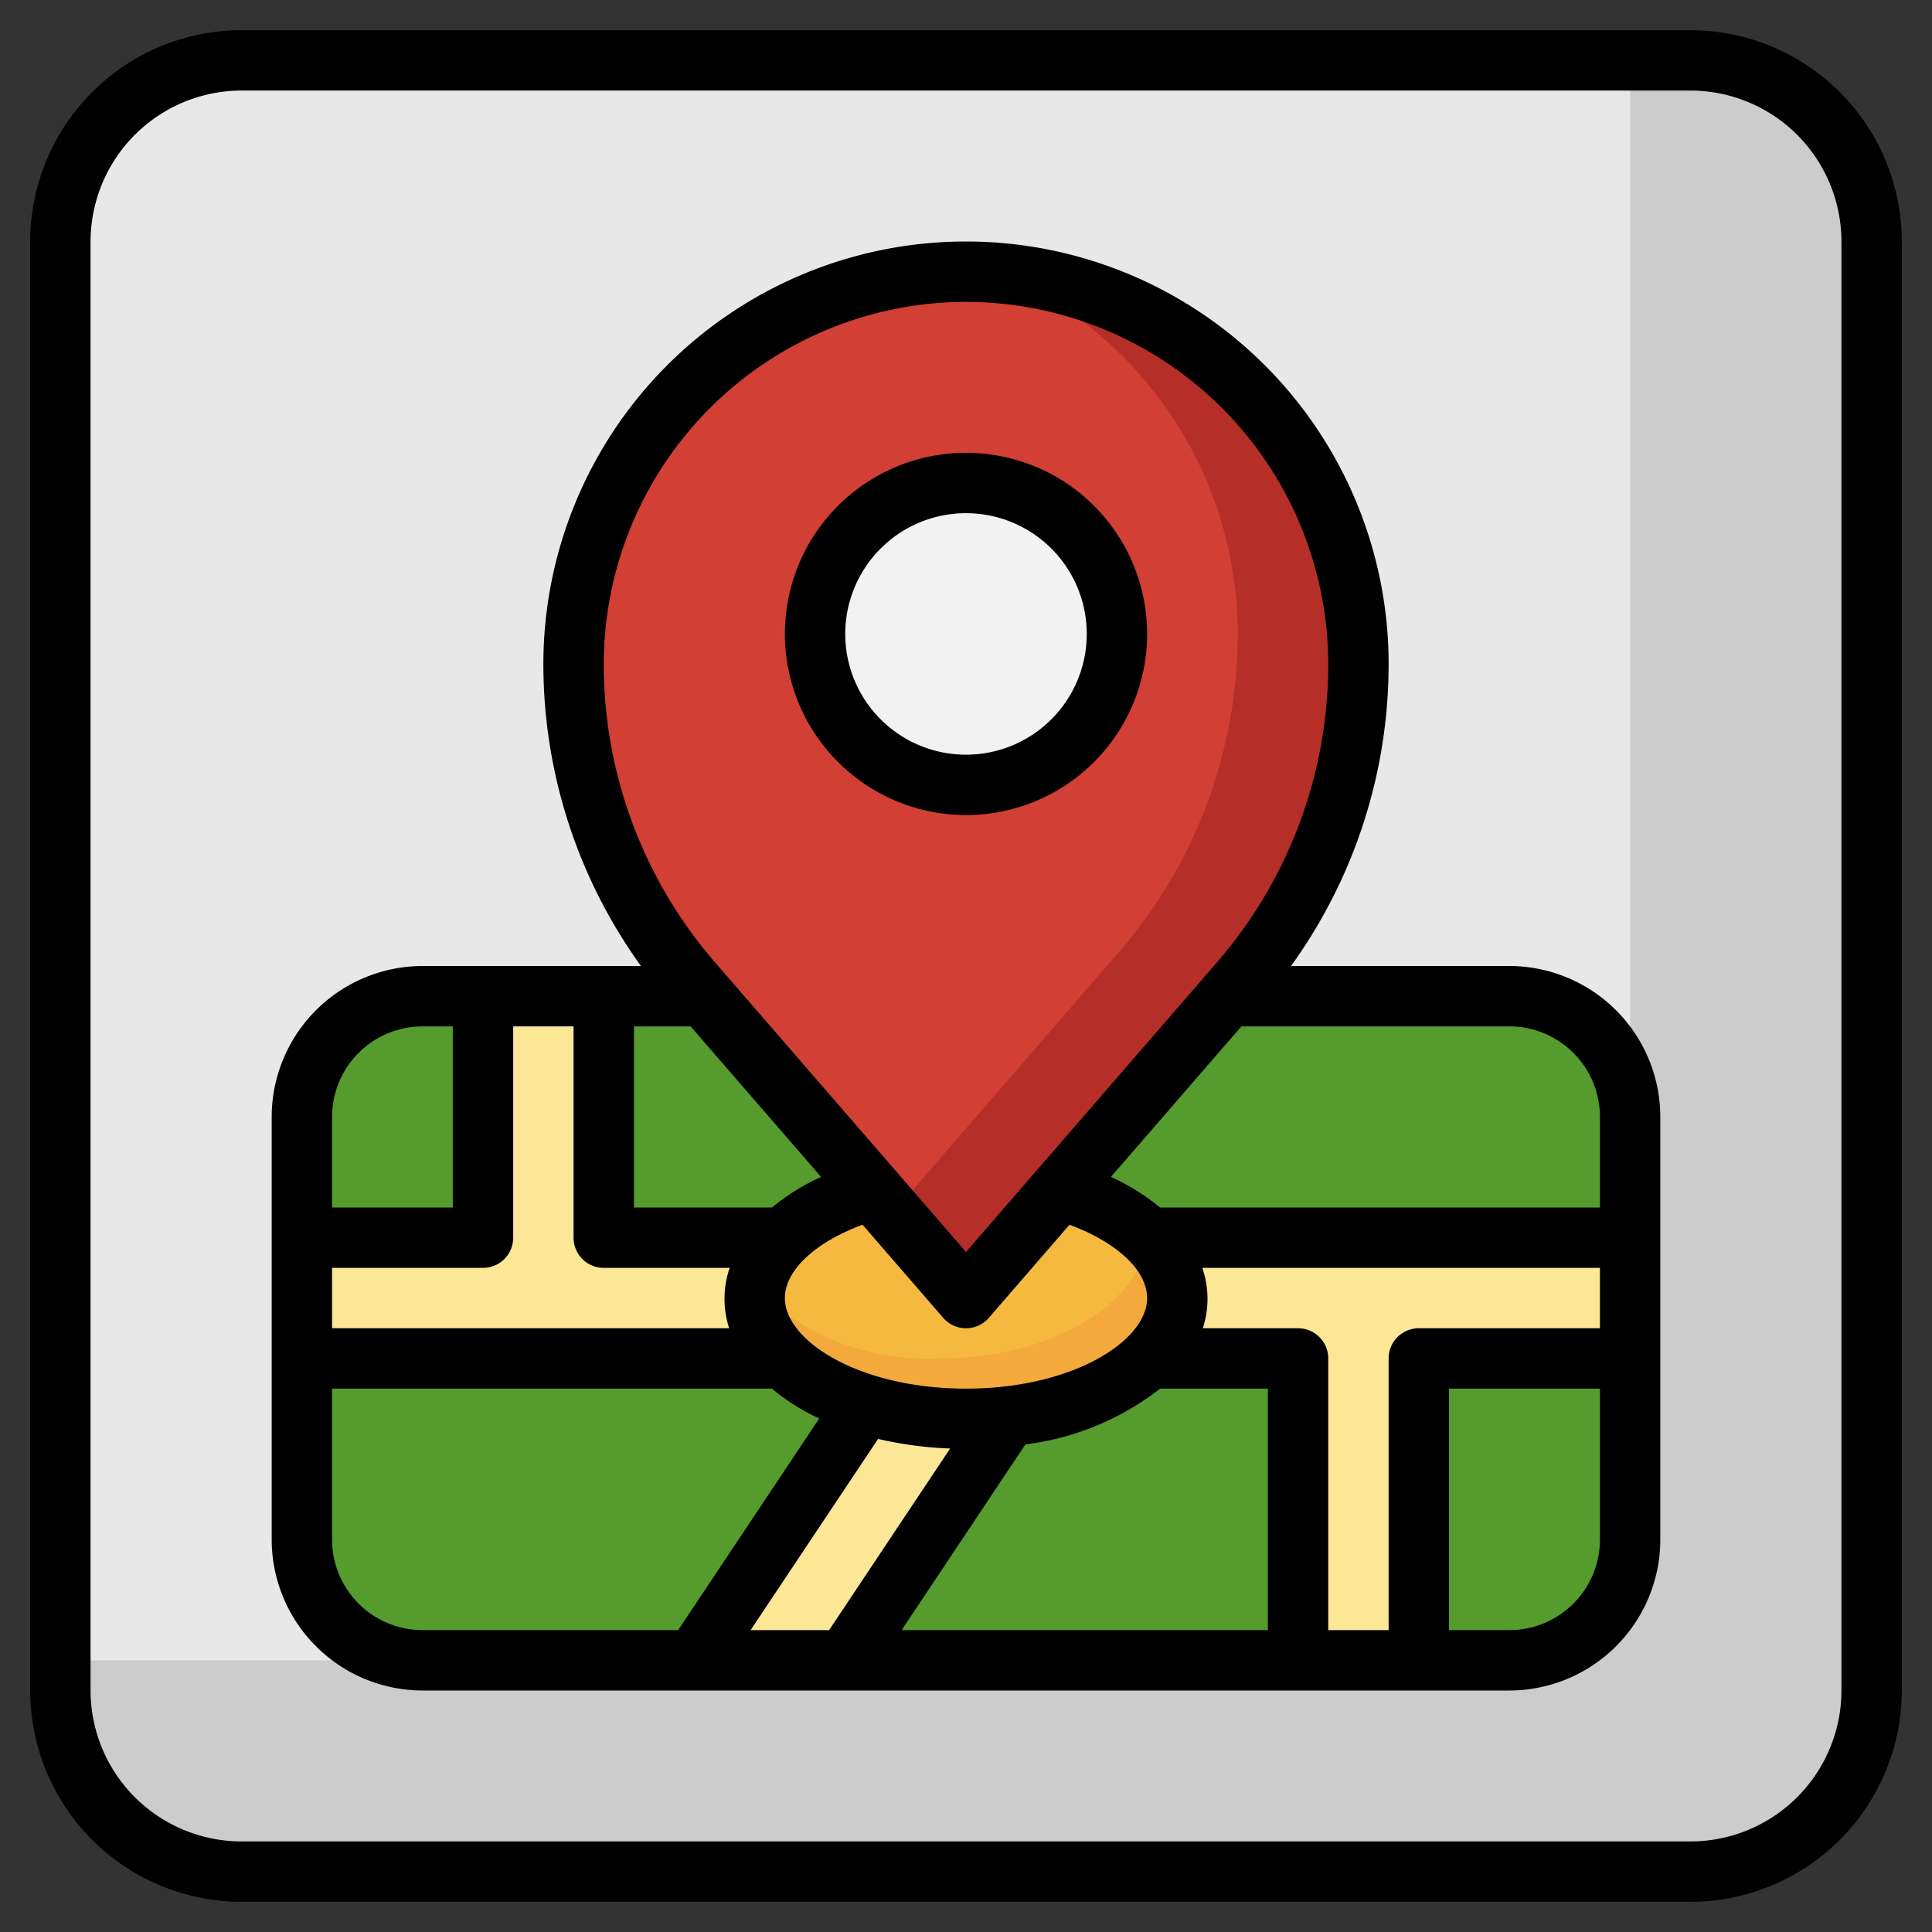
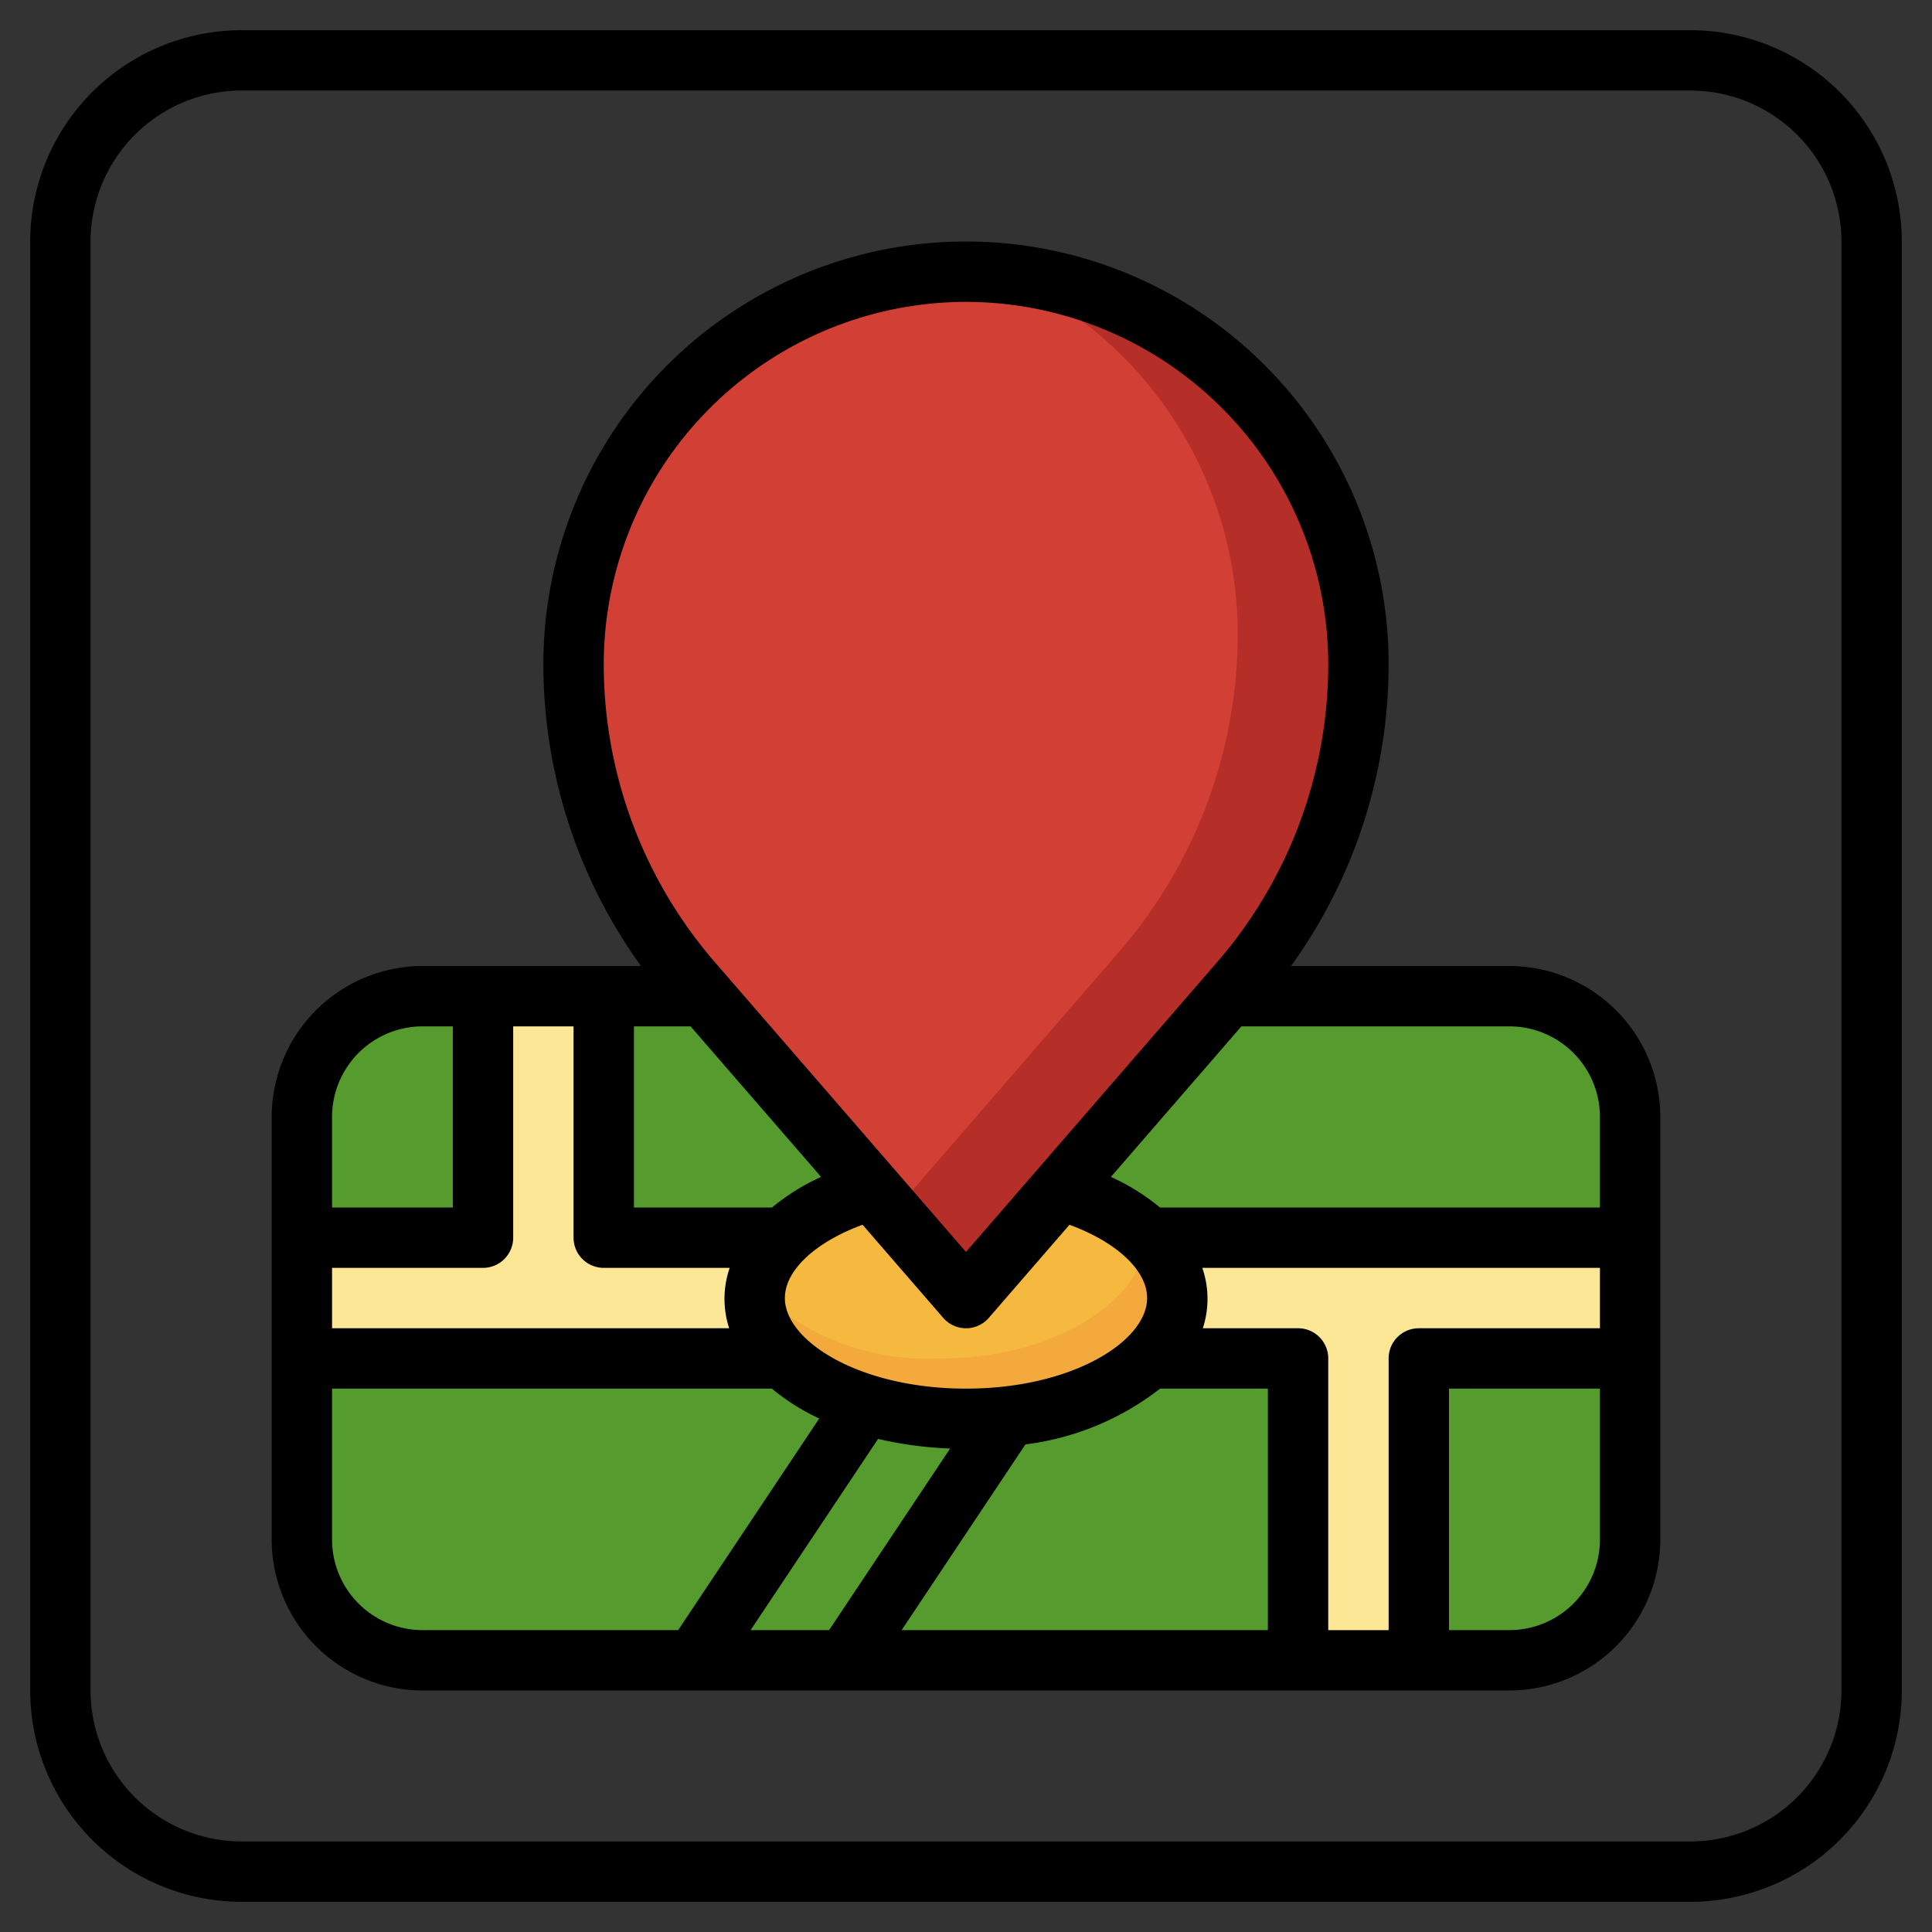
<svg xmlns="http://www.w3.org/2000/svg" id="Layer_3" height="512" viewBox="0 0 64 64" width="512" data-name="Layer 3">
  <rect x="0" y="0" width="64" height="64" fill="#333333" stroke="none" />
-   <rect fill="#ccc" height="60" rx="6" width="60" x="2" y="2" />
-   <path d="m8 2a6 6 0 0 0 -6 6v47h46a6 6 0 0 0 6-6v-47z" fill="#e8e8e8" />
  <rect fill="#559b2d" height="22" rx="4" width="44" x="10" y="33" />
  <path d="m35.107 39.415c2.307.654 3.893 2.014 3.893 3.585 0 2.209-3.134 4-7 4s-7-1.791-7-4c0-1.571 1.586-2.931 3.893-3.585" fill="#f4a93c" />
  <path d="m31.144 45c3.638 0 6.614-1.768 6.892-4.013a6.872 6.872 0 0 0 -2.929-1.572h-6.214c-2.154.61-3.661 1.839-3.854 3.277a8.116 8.116 0 0 0 6.105 2.308z" fill="#f6b940" />
  <g fill="#fce797">
    <path d="m20 33v8h5.936a2.6 2.6 0 0 0 0 4h-15.936v-4h6v-8z" />
-     <path d="m28 55 5.386-8.078a12.271 12.271 0 0 1 -1.386.078 11.334 11.334 0 0 1 -3.337-.483h-.006l-5.657 8.483z" />
    <path d="m43 55v-10h-4.936a2.6 2.6 0 0 0 0-4h15.936v4h-7v10z" />
  </g>
  <path d="m32 43 9.07-10.466a16.08 16.08 0 0 0 3.93-10.534 13 13 0 0 0 -13-13 13 13 0 0 0 -13 13 16.08 16.08 0 0 0 3.93 10.534z" fill="#b52f28" />
  <path d="m19 22a16.08 16.08 0 0 0 3.93 10.534l6.637 7.658 7.5-8.658a16.08 16.08 0 0 0 3.933-10.534 13 13 0 0 0 -7.866-11.943c-.374-.032-.751-.057-1.134-.057a13 13 0 0 0 -13 13z" fill="#d23f34" />
-   <circle cx="32" cy="21" fill="#f2f2f2" r="5" />
  <path d="m56 1h-48a7.008 7.008 0 0 0 -7 7v48a7.008 7.008 0 0 0 7 7h48a7.008 7.008 0 0 0 7-7v-48a7.008 7.008 0 0 0 -7-7zm5 55a5.006 5.006 0 0 1 -5 5h-48a5.006 5.006 0 0 1 -5-5v-48a5.006 5.006 0 0 1 5-5h48a5.006 5.006 0 0 1 5 5z" />
  <path d="m50 32h-7.233a17.093 17.093 0 0 0 3.233-10 14 14 0 0 0 -28 0 17.093 17.093 0 0 0 3.233 10h-7.233a5.006 5.006 0 0 0 -5 5v14a5.006 5.006 0 0 0 5 5h36a5.006 5.006 0 0 0 5-5v-14a5.006 5.006 0 0 0 -5-5zm3 5v3h-14.574a7.167 7.167 0 0 0 -1.626-1.013l4.323-4.987h8.877a3 3 0 0 1 3 3zm-7 8v9h-2v-9a1 1 0 0 0 -1-1h-3.155a3.14 3.14 0 0 0 -.017-2h13.172v2h-6a1 1 0 0 0 -1 1zm-21.845-1h-13.155v-2h5a1 1 0 0 0 1-1v-7h2v7a1 1 0 0 0 1 1h4.172a3.14 3.14 0 0 0 -.017 2zm1.419-4h-4.574v-6h1.877l4.323 4.987a7.167 7.167 0 0 0 -1.626 1.013zm3 .572 2.671 3.083a1 1 0 0 0 1.512 0l2.671-3.083c1.559.574 2.572 1.508 2.572 2.428 0 1.419-2.464 3-6 3s-6-1.581-6-3c0-.92 1.013-1.854 2.573-2.428zm2.9 7.412-4.009 6.016h-2.6l4.223-6.334a12.507 12.507 0 0 0 2.388.318zm2.495-.137a9.075 9.075 0 0 0 4.461-1.847h3.57v8h-12.132zm-1.969-37.847a12.013 12.013 0 0 1 12 12 15.083 15.083 0 0 1 -3.686 9.879l-8.314 9.594-8.314-9.594a15.083 15.083 0 0 1 -3.686-9.879 12.013 12.013 0 0 1 12-12zm-18 24h1v6h-4v-3a3 3 0 0 1 3-3zm-3 17v-5h14.57a7.183 7.183 0 0 0 1.568.99l-4.673 7.01h-8.465a3 3 0 0 1 -3-3zm39 3h-2v-8h5v5a3 3 0 0 1 -3 3z" />
-   <path d="m32 27a6 6 0 1 0 -6-6 6.006 6.006 0 0 0 6 6zm0-10a4 4 0 1 1 -4 4 4 4 0 0 1 4-4z" />
</svg>